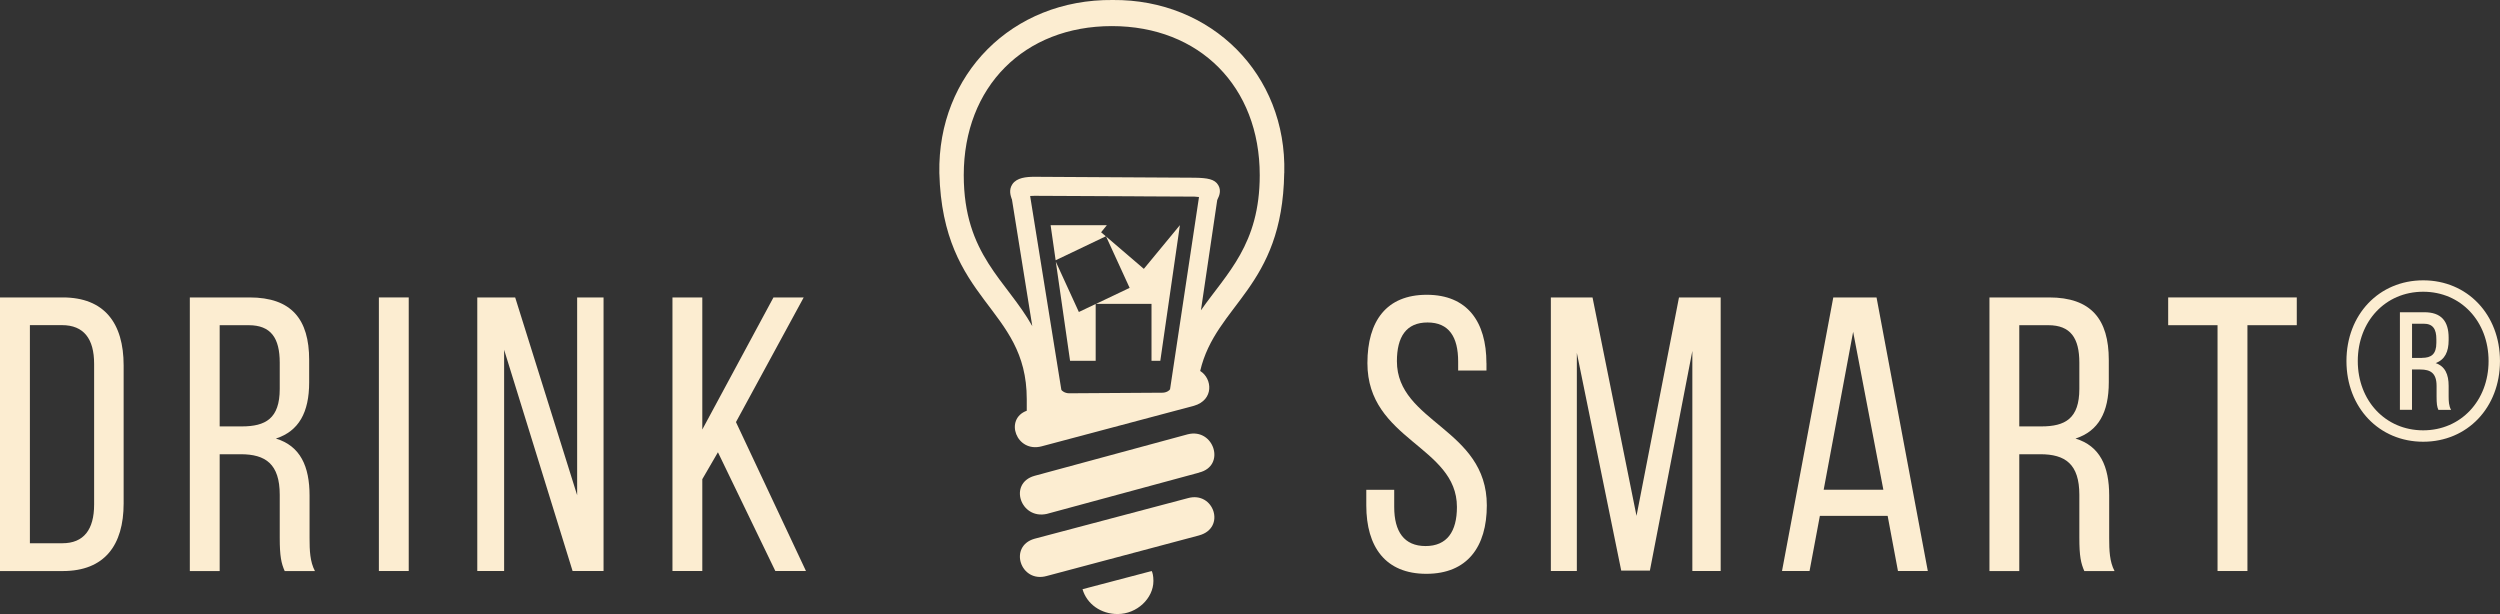
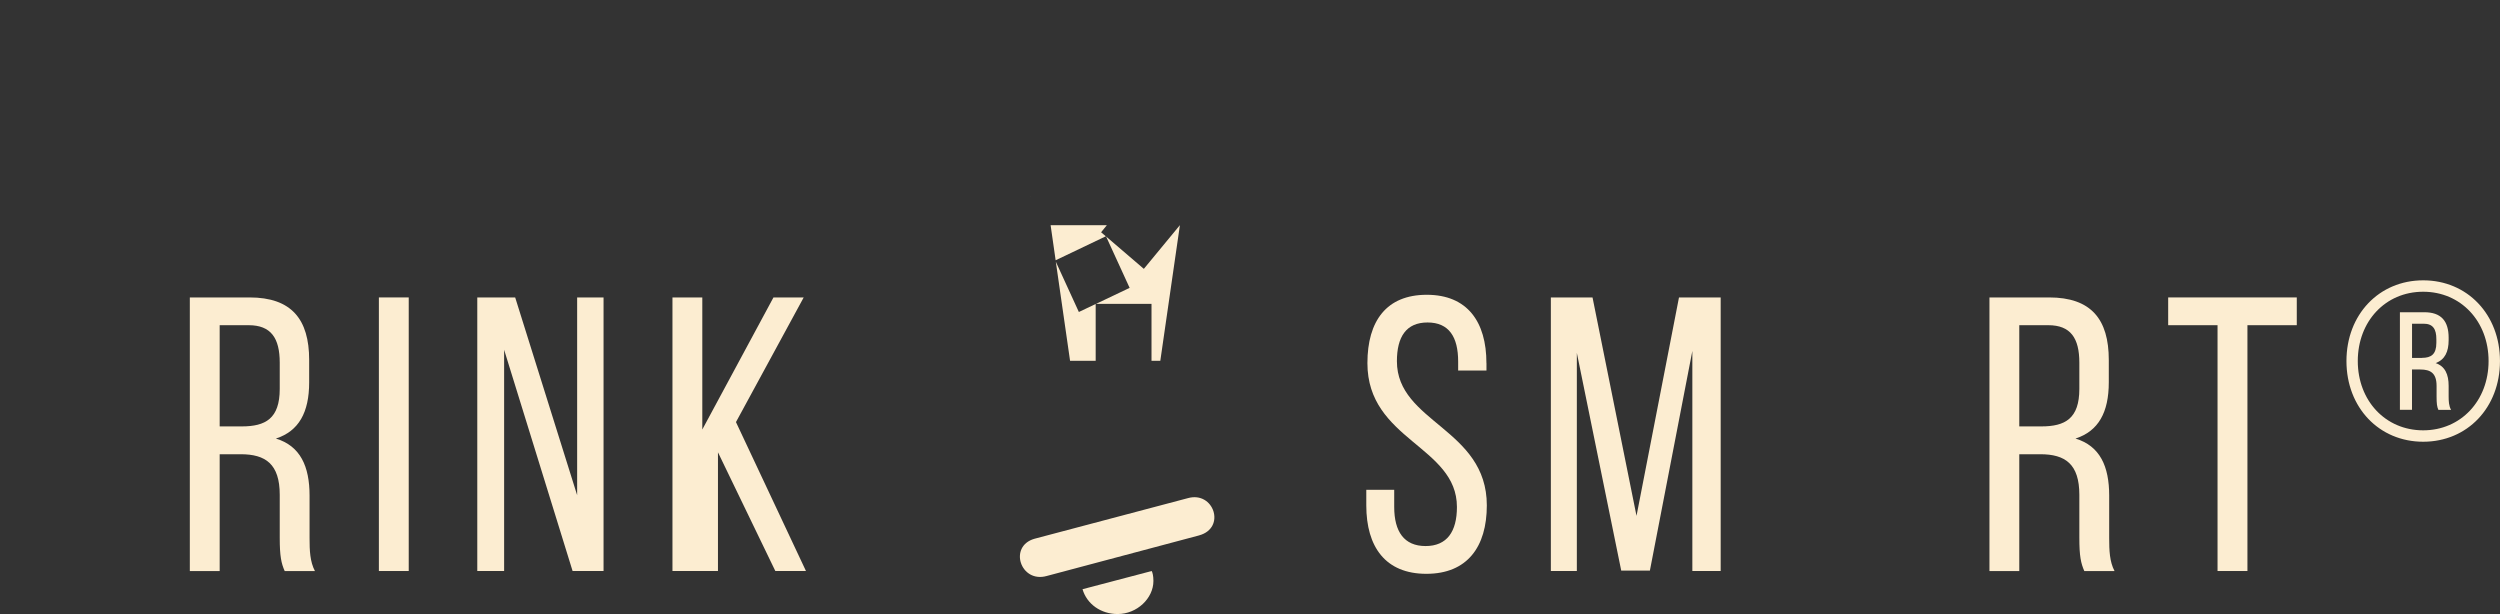
<svg xmlns="http://www.w3.org/2000/svg" width="114" height="28" viewBox="0 0 114 28" fill="none">
  <rect x="0" y="0" width="114" height="28" fill="#333333" stroke="none" />
  <g clip-path="url(#clip0_3207_5198)">
-     <path d="M54.678 21.548C55.918 21.246 55.355 19.502 54.162 19.804L47.174 21.698C45.975 22.037 46.536 23.7 47.734 23.434L54.681 21.551L54.678 21.548Z" fill="#FCEDD1" />
    <path d="M54.678 24.414C55.918 24.078 55.355 22.378 54.162 22.717L47.174 24.567C45.975 24.908 46.536 26.605 47.734 26.264L54.681 24.414H54.678Z" fill="#FCEDD1" />
    <path d="M52.596 26.495C52.596 26.264 52.557 26.114 52.519 26.038L49.363 26.868C49.561 27.548 50.204 28 50.963 28C51.845 28 52.596 27.285 52.596 26.492" fill="#FCEDD1" />
    <path d="M46.977 8.937C46.977 8.95 46.983 8.968 46.983 8.968C46.983 8.968 46.975 8.945 46.975 8.937H46.977Z" fill="#FCEDD1" />
    <path d="M49.196 14.227L48.145 11.934L48.795 16.452H49.963V13.862L49.196 14.227Z" fill="#FCEDD1" />
    <path d="M53.8 10.271L52.159 12.26L50.439 10.786L51.511 13.127L49.978 13.857H52.509V16.452H52.91L53.803 10.271H53.8Z" fill="#FCEDD1" />
    <path d="M50.21 10.592L50.472 10.269H47.908L48.137 11.868L50.426 10.775L50.21 10.592Z" fill="#FCEDD1" />
-     <path d="M58.563 7.891C58.684 3.397 55.245 -0.039 50.739 1.49754e-05C46.144 -0.042 42.751 3.397 42.834 7.891C42.99 13.817 46.82 13.97 46.82 18.202V18.73C45.789 19.105 46.344 20.655 47.496 20.353L54.445 18.504C55.366 18.238 55.286 17.259 54.728 16.917C55.443 13.86 58.478 13.142 58.56 7.894M43.947 7.986C43.947 3.951 46.704 1.19 50.701 1.19C54.697 1.19 57.444 3.951 57.444 7.986C57.444 11.154 55.947 12.454 54.762 14.151C54.944 12.893 55.186 11.259 55.505 9.123L55.538 9.047C55.59 8.945 55.703 8.69 55.551 8.44C55.392 8.17 55.065 8.114 54.484 8.104C54.476 8.104 47.182 8.062 47.182 8.062C46.797 8.062 46.372 8.099 46.167 8.396C45.984 8.663 46.092 8.942 46.131 9.063L46.144 9.089L47.072 14.871C45.899 12.78 43.947 11.624 43.947 7.986ZM54.672 9L53.355 17.747C53.34 17.795 53.198 17.907 53.005 17.907C53 17.907 48.759 17.934 48.759 17.934C48.558 17.934 48.412 17.821 48.396 17.768C48.396 17.766 46.974 8.942 46.974 8.937C47.028 8.931 47.077 8.929 47.175 8.929C47.175 8.929 49.52 8.942 51.552 8.95L52.259 8.955C53.494 8.96 54.469 8.966 54.469 8.966C54.469 8.966 54.569 8.979 54.672 8.984V9.002V9Z" fill="#FCEDD1" />
-     <path d="M2.862 13.563C4.763 13.563 5.638 14.739 5.638 16.665V22.956C5.638 24.863 4.766 26.04 2.862 26.04H0V13.565H2.862V13.563ZM2.844 24.772C3.822 24.772 4.292 24.146 4.292 23.006V16.591C4.292 15.451 3.822 14.826 2.826 14.826H1.363V24.772H2.844Z" fill="#FCEDD1" />
    <path d="M11.377 13.563C13.296 13.563 14.098 14.561 14.098 16.415V17.432C14.098 18.803 13.628 19.66 12.581 19.998C13.697 20.337 14.116 21.265 14.116 22.602V24.543C14.116 25.095 14.134 25.612 14.361 26.04H12.982C12.825 25.683 12.756 25.363 12.756 24.525V22.565C12.756 21.157 12.11 20.713 10.976 20.713H10.017V26.04H8.656V13.565H11.377V13.563ZM11.027 19.444C12.108 19.444 12.756 19.087 12.756 17.734V16.539C12.756 15.415 12.355 14.829 11.341 14.829H10.017V19.444H11.03H11.027Z" fill="#FCEDD1" />
    <path d="M18.638 13.563V26.038H17.277V13.563H18.638Z" fill="#FCEDD1" />
    <path d="M22.985 26.038H21.764V13.563H23.492L26.318 22.581V13.563H27.522V26.038H26.11L22.988 15.95V26.038H22.985Z" fill="#FCEDD1" />
-     <path d="M32.739 20.621L32.025 21.851V26.038H30.664V13.563H32.025V19.586L35.27 13.563H36.649L33.56 19.247L36.752 26.038H35.355L32.737 20.621H32.739Z" fill="#FCEDD1" />
+     <path d="M32.739 20.621V26.038H30.664V13.563H32.025V19.586L35.27 13.563H36.649L33.56 19.247L36.752 26.038H35.355L32.737 20.621H32.739Z" fill="#FCEDD1" />
    <path d="M67.783 16.557V16.896H66.492V16.486C66.492 15.365 66.073 14.705 65.096 14.705C64.118 14.705 63.699 15.365 63.699 16.471C63.699 19.268 67.799 19.536 67.799 23.046C67.799 24.934 66.909 26.166 65.042 26.166C63.175 26.166 62.303 24.937 62.303 23.046V22.334H63.576V23.119C63.576 24.241 64.028 24.9 65.006 24.9C65.983 24.9 66.436 24.241 66.436 23.119C66.436 20.34 62.354 20.072 62.354 16.56C62.354 14.634 63.226 13.442 65.06 13.442C66.909 13.442 67.781 14.671 67.781 16.56L67.783 16.557Z" fill="#FCEDD1" />
    <path d="M75.237 26.019H73.928L71.904 16.092V26.038H70.719V13.563H72.619L74.625 23.524L76.562 13.563H78.463V26.038H77.171V16.003L75.235 26.019H75.237Z" fill="#FCEDD1" />
-     <path d="M82.986 23.524L82.515 26.038H81.26L83.598 13.563H85.57L87.908 26.038H86.547L86.077 23.524H82.988H82.986ZM83.16 22.331H85.881L84.503 15.131L83.16 22.331Z" fill="#FCEDD1" />
    <path d="M93.44 13.563C95.358 13.563 96.161 14.561 96.161 16.415V17.432C96.161 18.803 95.69 19.66 94.643 19.998C95.76 20.337 96.179 21.265 96.179 22.602V24.543C96.179 25.095 96.197 25.612 96.423 26.04H95.045C94.888 25.683 94.818 25.363 94.818 24.525V22.565C94.818 21.157 94.173 20.713 93.039 20.713H92.079V26.04H90.719V13.565H93.44V13.563ZM93.09 19.444C94.17 19.444 94.818 19.087 94.818 17.734V16.539C94.818 15.415 94.417 14.829 93.404 14.829H92.079V19.444H93.093H93.09Z" fill="#FCEDD1" />
    <path d="M101.12 26.038V14.829H98.869V13.563H104.733V14.829H102.483V26.038H101.122H101.12Z" fill="#FCEDD1" />
    <path d="M113.999 16.463C113.999 18.585 112.512 20.143 110.498 20.143C108.485 20.143 106.998 18.583 106.998 16.463C106.998 14.343 108.485 12.783 110.498 12.783C112.512 12.783 113.999 14.343 113.999 16.463ZM107.515 16.463C107.515 18.273 108.778 19.623 110.496 19.623C112.214 19.623 113.479 18.273 113.479 16.463C113.479 14.653 112.216 13.303 110.496 13.303C108.775 13.303 107.515 14.653 107.515 16.463ZM110.547 14.238C111.321 14.238 111.658 14.642 111.658 15.402V15.507C111.658 16.048 111.483 16.4 111.067 16.557C111.494 16.704 111.658 17.067 111.658 17.598V18.076C111.658 18.304 111.669 18.512 111.769 18.69H111.19C111.128 18.543 111.108 18.42 111.108 18.076V17.598C111.108 17.014 110.833 16.849 110.365 16.849H109.987V18.688H109.436V14.238H110.545H110.547ZM110.447 16.318C110.864 16.318 111.098 16.153 111.098 15.633V15.467C111.098 15.01 110.946 14.761 110.519 14.761H109.989V16.321H110.447V16.318Z" fill="#FCEDD1" />
  </g>
  <defs>
    <clipPath id="clip0_3207_5198">
      <rect width="114" height="28" fill="white" />
    </clipPath>
  </defs>
</svg>